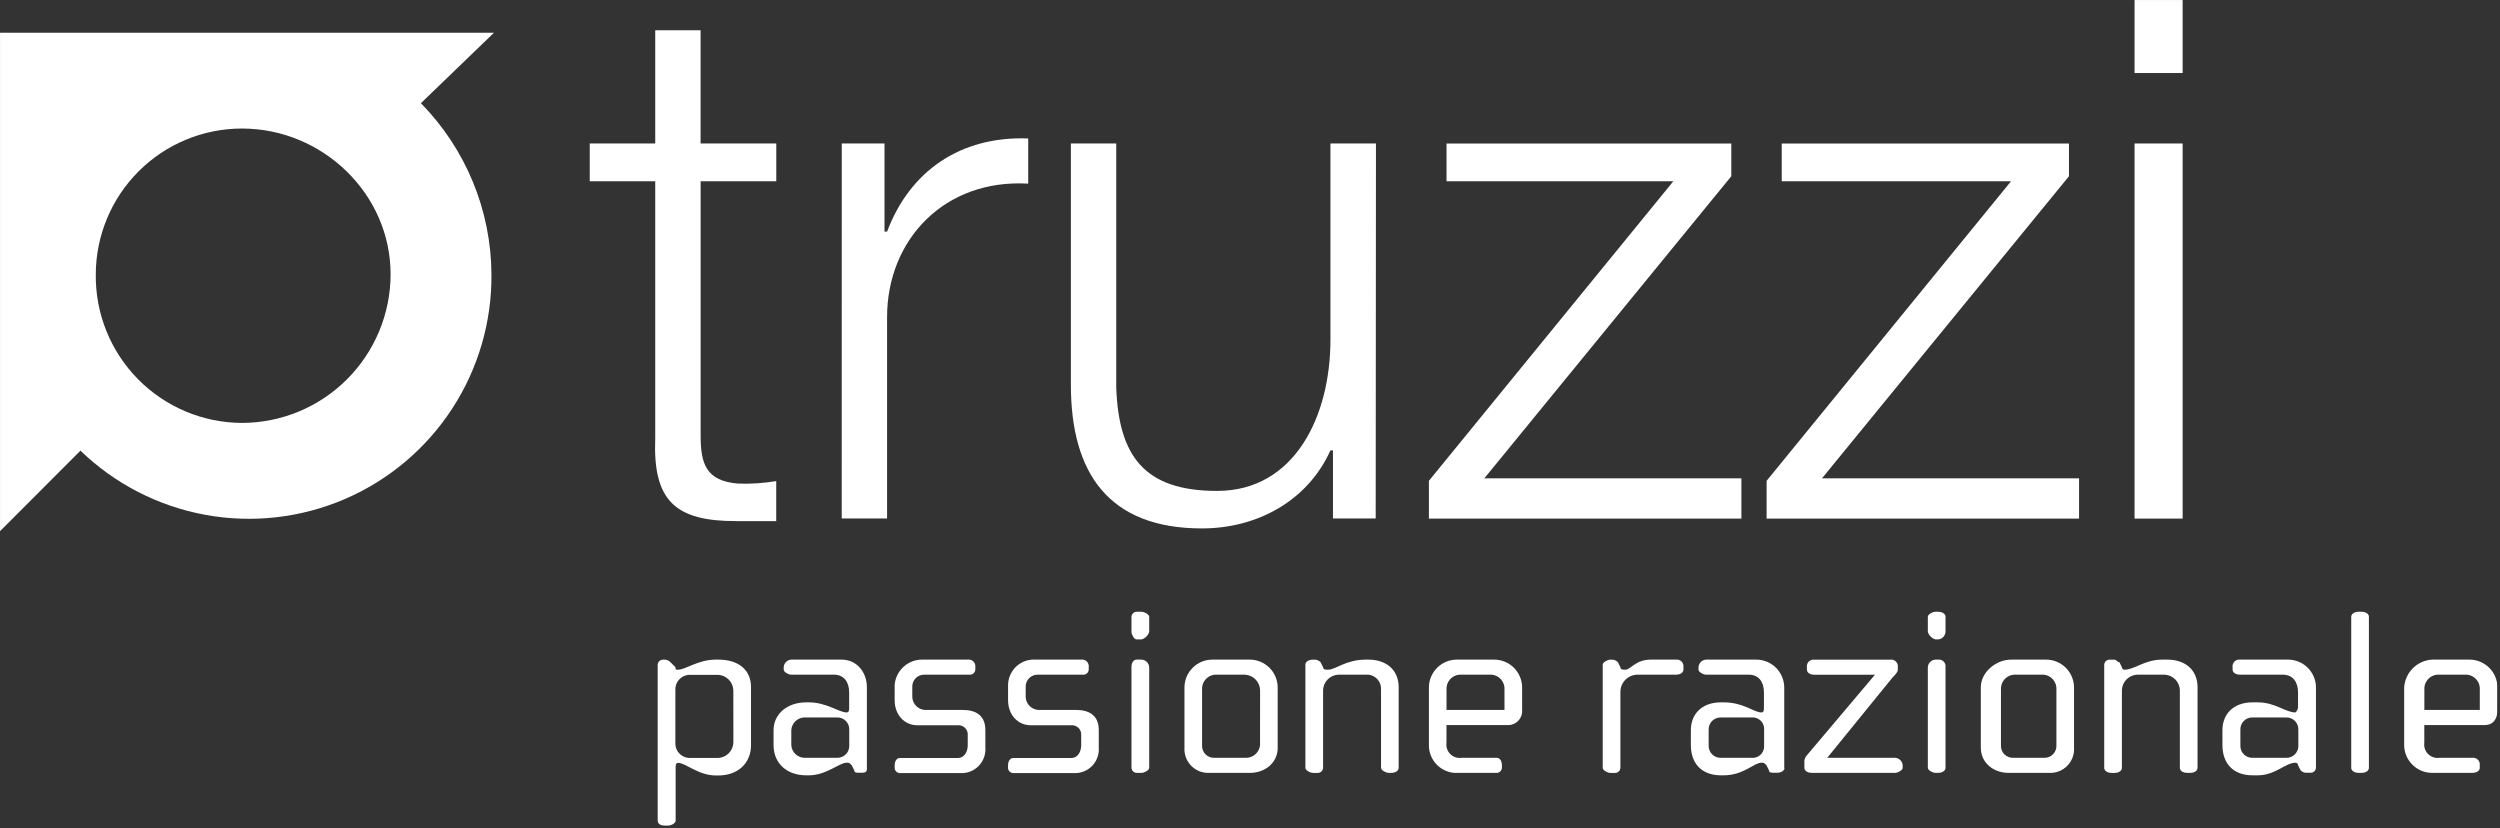
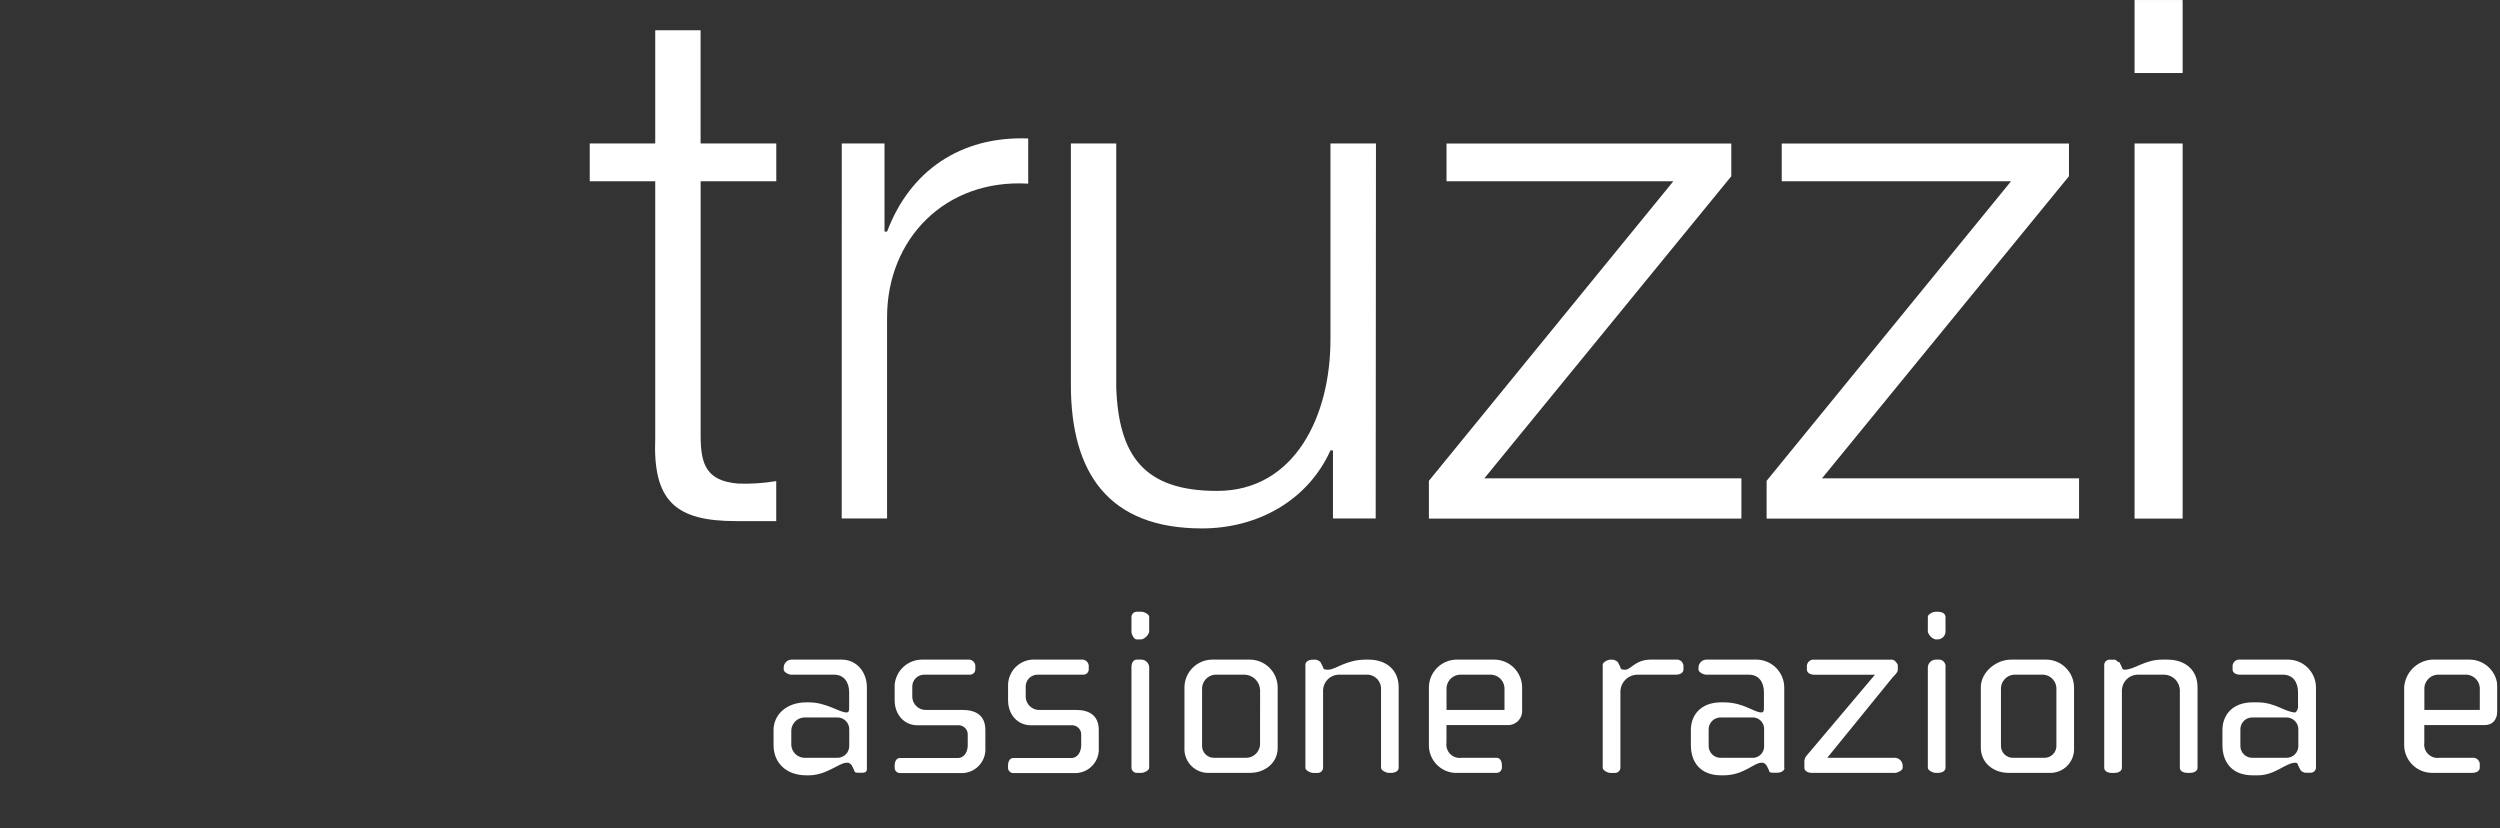
<svg xmlns="http://www.w3.org/2000/svg" width="468" height="155" viewBox="0 0 468 155" fill="none">
  <rect x="0" y="0" width="468" height="155" fill="#333333" stroke="none" />
  <g clip-path="url(#clip0_24_3)">
    <mask id="mask0_24_3" style="mask-type:luminance" maskUnits="userSpaceOnUse" x="-1" y="-1" width="471" height="158">
      <path d="M469.06 -0.94H-0.94V156.19H469.06V-0.94Z" fill="white" />
    </mask>
    <g mask="url(#mask0_24_3)">
      <path fill-rule="evenodd" clip-rule="evenodd" d="M131.15 5.66H122.66V26.86H110.4V33.93H122.66V82C122.19 93.78 126.44 97.55 137.76 97.55H145.31V90.06C142.975 90.451 140.606 90.609 138.24 90.53C132.11 90.06 131.16 86.76 131.16 81.53V33.93H145.32V26.86H131.15V5.66Z" fill="white" />
      <path fill-rule="evenodd" clip-rule="evenodd" d="M157.57 97.06H166.06V59.38C166.06 44.77 176.91 33.46 192.48 34.38V25.92C179.74 25.45 170.31 32.06 166.06 43.36H165.58V26.86H157.58L157.57 97.06Z" fill="white" />
      <path fill-rule="evenodd" clip-rule="evenodd" d="M257.58 26.86H249.06V63.62C249.06 77.76 242.46 91.9 227.83 91.9C214.15 91.9 209.43 85.3 208.96 72.58V26.86H200.47V72.06C200.47 88.55 207.54 98.92 225 98.92C235.38 98.92 244.81 93.74 249.06 84.31H249.53V97.06H257.53L257.58 26.86Z" fill="white" />
      <path fill-rule="evenodd" clip-rule="evenodd" d="M324.1 32.99V26.87H270.79V33.93H313.25L267.49 90.01V97.08H325.99V89.54H277.87L324.1 32.99Z" fill="white" />
      <path fill-rule="evenodd" clip-rule="evenodd" d="M387.31 32.99V26.87H333.54V33.93H376.47L330.71 90.01V97.08H389.2V89.54H341.08L387.31 32.99Z" fill="white" />
      <path fill-rule="evenodd" clip-rule="evenodd" d="M399.59 13.67H408.59V0H399.59V13.67ZM399.59 97.08H408.59V26.86H399.59V97.08Z" fill="white" />
-       <path d="M0 6.13H92.47L78.79 19.32C87.188 27.862 91.926 39.341 92 51.32C92.081 60.267 89.516 69.038 84.627 76.531C79.738 84.025 72.743 89.906 64.522 93.437C56.301 96.967 47.219 97.989 38.419 96.374C29.619 94.759 21.492 90.579 15.06 84.36L0 99.44V6.13ZM17.93 51.37C17.886 54.996 18.561 58.594 19.915 61.958C21.269 65.322 23.276 68.384 25.82 70.969C28.363 73.553 31.393 75.608 34.735 77.016C38.077 78.424 41.664 79.156 45.29 79.17C52.663 79.159 59.73 76.228 64.947 71.018C70.162 65.807 73.102 58.742 73.12 51.37C73.13 36.29 60.39 24.06 45.29 24.06C38.043 24.062 31.093 26.939 25.964 32.059C20.835 37.178 17.946 44.123 17.93 51.37Z" fill="white" />
-       <path fill-rule="evenodd" clip-rule="evenodd" d="M137.29 139.06C137.249 139.797 136.938 140.494 136.416 141.016C135.894 141.538 135.197 141.849 134.46 141.89H129.26C128.884 141.907 128.508 141.846 128.157 141.709C127.806 141.573 127.487 141.365 127.221 141.099C126.955 140.833 126.747 140.514 126.611 140.163C126.475 139.812 126.413 139.436 126.43 139.06V129.16C126.413 128.784 126.475 128.408 126.611 128.057C126.747 127.706 126.955 127.387 127.221 127.121C127.487 126.855 127.806 126.647 128.157 126.511C128.508 126.374 128.884 126.313 129.26 126.33H134.45C135.187 126.371 135.884 126.682 136.406 127.204C136.928 127.726 137.239 128.423 137.28 129.16L137.29 139.06ZM140.59 139.53V128.66C140.59 125.36 138.23 123.48 134.46 123.48H133.99C130.69 123.48 128.33 125.37 126.92 125.37C126.45 125.37 126.45 125.37 126.45 124.9L125.5 123.96C125.244 123.702 124.91 123.537 124.55 123.49H124.06C123.815 123.504 123.585 123.608 123.411 123.781C123.238 123.954 123.134 124.185 123.12 124.43V153.65C123.12 154.12 123.59 154.59 124.53 154.59H125.06C125.53 154.59 126.48 154.12 126.48 153.65V143.75C126.48 143.28 126.48 142.81 126.95 142.81C128.37 142.81 130.72 145.17 134.02 145.17H134.49C138.23 145.15 140.59 142.79 140.59 139.5V139.53Z" fill="white" />
      <path fill-rule="evenodd" clip-rule="evenodd" d="M158.98 139.5C159.001 139.815 158.954 140.131 158.842 140.427C158.731 140.723 158.558 140.991 158.335 141.214C158.111 141.438 157.843 141.611 157.547 141.722C157.251 141.834 156.935 141.881 156.62 141.86H150.49C149.877 141.82 149.3 141.559 148.866 141.124C148.431 140.69 148.17 140.113 148.13 139.5V136.67C148.17 136.057 148.431 135.48 148.866 135.046C149.3 134.611 149.877 134.35 150.49 134.31H156.62C156.935 134.289 157.251 134.336 157.547 134.448C157.843 134.559 158.111 134.732 158.335 134.955C158.558 135.179 158.731 135.447 158.842 135.743C158.954 136.039 159.001 136.355 158.98 136.67V139.5ZM162.28 143.74V128.66C162.28 125.83 160.39 123.48 157.56 123.48H148.13C147.761 123.499 147.413 123.653 147.151 123.914C146.889 124.174 146.732 124.521 146.71 124.89V125.36C146.71 125.83 147.65 126.3 148.13 126.3H156.13C158.02 126.3 158.96 127.71 158.96 129.6V132.43C158.96 132.9 158.96 133.37 158.49 133.37C157.07 133.37 154.72 131.48 151.42 131.48H150.94C147.17 131.48 144.81 133.84 144.81 136.66V139.49C144.81 142.79 147.17 145.14 150.94 145.14H151.42C154.72 145.14 157.08 142.78 158.49 142.78C158.96 142.78 158.96 142.78 159.44 143.25L159.91 144.19C159.91 144.66 160.38 144.66 160.85 144.66H161.33C162.29 144.68 162.29 144.21 162.29 143.74H162.28Z" fill="white" />
      <path fill-rule="evenodd" clip-rule="evenodd" d="M184.46 139.97V136.67C184.46 133.84 182.57 132.9 180.21 132.9H173.14C172.526 132.862 171.948 132.601 171.513 132.167C171.079 131.732 170.818 131.154 170.78 130.54V128.66C170.759 128.345 170.806 128.029 170.918 127.733C171.029 127.438 171.202 127.169 171.425 126.946C171.649 126.722 171.917 126.549 172.213 126.438C172.509 126.326 172.825 126.28 173.14 126.3H181.63C181.876 126.288 182.11 126.186 182.285 126.012C182.46 125.839 182.565 125.606 182.58 125.36V124.89C182.607 124.698 182.589 124.502 182.527 124.318C182.465 124.134 182.361 123.967 182.223 123.83C182.085 123.693 181.917 123.59 181.733 123.529C181.548 123.469 181.352 123.452 181.16 123.48H172.67C171.37 123.465 170.113 123.943 169.15 124.816C168.188 125.69 167.591 126.895 167.48 128.19V131.06C167.48 133.89 169.37 135.77 171.72 135.77H179.27C179.524 135.745 179.781 135.777 180.022 135.863C180.262 135.949 180.481 136.088 180.661 136.269C180.842 136.449 180.981 136.668 181.067 136.908C181.153 137.149 181.185 137.406 181.16 137.66V139.54C181.16 140.48 180.69 141.9 179.27 141.9H168.42C167.95 141.9 167.48 142.37 167.48 143.31V143.78C167.494 144.025 167.598 144.256 167.771 144.429C167.944 144.602 168.175 144.706 168.42 144.72H179.74C180.373 144.76 181.007 144.664 181.6 144.439C182.192 144.214 182.73 143.865 183.177 143.416C183.624 142.966 183.97 142.426 184.191 141.832C184.412 141.237 184.504 140.603 184.46 139.97Z" fill="white" />
      <path fill-rule="evenodd" clip-rule="evenodd" d="M205.69 139.97V136.67C205.69 133.84 203.8 132.9 201.44 132.9H194.37C193.757 132.86 193.18 132.598 192.746 132.164C192.312 131.73 192.05 131.153 192.01 130.54V128.66C191.991 128.345 192.039 128.03 192.151 127.735C192.263 127.44 192.436 127.172 192.659 126.949C192.882 126.726 193.15 126.553 193.445 126.441C193.74 126.329 194.055 126.281 194.37 126.3H202.86C203.107 126.288 203.34 126.185 203.515 126.012C203.691 125.838 203.796 125.606 203.81 125.36V124.89C203.837 124.697 203.819 124.502 203.757 124.317C203.695 124.133 203.591 123.966 203.453 123.83C203.315 123.693 203.147 123.59 202.963 123.529C202.778 123.468 202.582 123.452 202.39 123.48H193.9C193.246 123.431 192.589 123.515 191.969 123.729C191.349 123.942 190.779 124.279 190.293 124.72C189.808 125.16 189.417 125.695 189.145 126.292C188.872 126.888 188.725 127.534 188.71 128.19V131.06C188.71 133.89 190.6 135.77 192.96 135.77H200.51C200.765 135.745 201.021 135.777 201.262 135.863C201.502 135.949 201.721 136.088 201.902 136.268C202.082 136.449 202.221 136.668 202.307 136.908C202.393 137.149 202.425 137.405 202.4 137.66V139.54C202.4 140.48 201.92 141.9 200.51 141.9H189.65C189.18 141.9 188.7 142.37 188.7 143.31V143.78C188.715 144.026 188.82 144.258 188.995 144.432C189.17 144.605 189.404 144.708 189.65 144.72H200.97C201.603 144.76 202.237 144.664 202.83 144.439C203.423 144.214 203.961 143.865 204.408 143.415C204.854 142.966 205.2 142.425 205.421 141.831C205.643 141.237 205.734 140.602 205.69 139.97Z" fill="white" />
      <path fill-rule="evenodd" clip-rule="evenodd" d="M215.13 143.74V124.89C215.106 124.522 214.949 124.176 214.687 123.916C214.426 123.656 214.078 123.501 213.71 123.48H212.76C212.29 123.48 211.81 123.95 211.81 124.89V143.74C211.825 143.986 211.93 144.219 212.105 144.392C212.28 144.566 212.514 144.668 212.76 144.68H213.71C214.18 144.68 215.13 144.21 215.13 143.74ZM215.13 118.29V115.46C215.13 114.99 214.18 114.52 213.71 114.52H212.76C212.514 114.532 212.28 114.634 212.105 114.808C211.93 114.982 211.825 115.214 211.81 115.46V118.29C211.81 118.76 212.29 119.7 212.76 119.7H213.71C214.044 119.599 214.348 119.418 214.596 119.172C214.844 118.926 215.027 118.623 215.13 118.29Z" fill="white" />
      <path fill-rule="evenodd" clip-rule="evenodd" d="M235.88 139.5C235.809 140.185 235.473 140.815 234.945 141.255C234.416 141.696 233.736 141.913 233.05 141.86H227.39C227.075 141.881 226.758 141.834 226.463 141.722C226.167 141.611 225.899 141.438 225.675 141.214C225.452 140.991 225.279 140.723 225.167 140.427C225.056 140.131 225.009 139.815 225.03 139.5V129.13C224.977 128.444 225.193 127.764 225.634 127.235C226.075 126.706 226.705 126.371 227.39 126.3H233.06C233.797 126.341 234.493 126.652 235.016 127.174C235.538 127.696 235.849 128.393 235.89 129.13L235.88 139.5ZM239.18 139.97V128.66C239.167 127.288 238.615 125.977 237.645 125.008C236.674 124.039 235.361 123.49 233.99 123.48H226.92C225.548 123.49 224.236 124.039 223.265 125.008C222.294 125.977 221.743 127.288 221.73 128.66V139.97C221.692 140.598 221.788 141.228 222.011 141.816C222.234 142.405 222.58 142.94 223.025 143.385C223.47 143.83 224.005 144.175 224.593 144.399C225.182 144.622 225.811 144.718 226.44 144.68H233.99C236.83 144.68 239.19 142.79 239.19 139.97H239.18Z" fill="white" />
      <path fill-rule="evenodd" clip-rule="evenodd" d="M261.83 143.74V128.66C261.83 125.36 259.47 123.48 256.17 123.48H255.7C251.93 123.48 250.04 125.37 248.63 125.37C248.16 125.37 247.68 125.37 247.68 124.9L247.21 123.96C246.954 123.702 246.62 123.537 246.26 123.49H245.79C244.85 123.49 244.37 123.96 244.37 124.43V143.75C244.37 144.22 245.32 144.69 245.79 144.69H246.74C246.985 144.676 247.216 144.572 247.389 144.399C247.562 144.226 247.666 143.995 247.68 143.75V129.13C247.721 128.393 248.032 127.696 248.554 127.174C249.076 126.652 249.773 126.341 250.51 126.3H256.17C256.855 126.371 257.485 126.706 257.926 127.235C258.366 127.764 258.583 128.444 258.53 129.13V143.74C258.53 144.21 259.47 144.68 259.95 144.68H260.42C261.36 144.68 261.83 144.21 261.83 143.74Z" fill="white" />
      <path fill-rule="evenodd" clip-rule="evenodd" d="M281.64 132.9H270.79V129.13C270.737 128.444 270.954 127.764 271.394 127.235C271.835 126.706 272.465 126.371 273.15 126.3H279.28C279.965 126.371 280.594 126.706 281.035 127.235C281.476 127.764 281.693 128.444 281.64 129.13V132.9ZM284.94 132.9V128.66C284.927 127.288 284.375 125.977 283.405 125.008C282.434 124.039 281.121 123.49 279.75 123.48H272.68C271.309 123.493 269.998 124.043 269.028 125.011C268.058 125.979 267.505 127.289 267.49 128.66V139.5C267.482 140.798 267.964 142.052 268.838 143.012C269.713 143.971 270.916 144.567 272.21 144.68H280.21C280.456 144.668 280.69 144.566 280.865 144.392C281.04 144.218 281.145 143.986 281.16 143.74V143.27C281.16 142.33 280.68 141.86 280.21 141.86H273.61C273.225 141.915 272.833 141.88 272.465 141.757C272.096 141.635 271.761 141.428 271.487 141.153C271.212 140.878 271.005 140.544 270.882 140.175C270.76 139.807 270.725 139.414 270.78 139.03V135.73H282.58C283.265 135.659 283.896 135.324 284.339 134.796C284.781 134.267 285 133.587 284.95 132.9H284.94Z" fill="white" />
      <path fill-rule="evenodd" clip-rule="evenodd" d="M315.14 125.36V124.89C315.166 124.699 315.148 124.504 315.087 124.321C315.025 124.137 314.922 123.971 314.786 123.834C314.649 123.698 314.482 123.595 314.299 123.533C314.116 123.472 313.921 123.454 313.73 123.48H309.01C306.18 123.48 305.23 125.37 304.29 125.37C303.81 125.37 303.34 125.37 303.34 124.9L302.87 123.96C302.614 123.703 302.28 123.537 301.92 123.49H301.45C300.98 123.49 300.03 123.96 300.03 124.43V143.75C300.03 144.22 300.98 144.69 301.45 144.69H302.4C302.644 144.676 302.875 144.572 303.049 144.399C303.222 144.226 303.325 143.995 303.34 143.75V129.6C303.329 129.164 303.407 128.73 303.569 128.324C303.731 127.919 303.973 127.551 304.282 127.242C304.591 126.934 304.959 126.691 305.364 126.529C305.769 126.367 306.203 126.289 306.64 126.3H313.72C314.67 126.3 315.14 125.83 315.14 125.36Z" fill="white" />
      <path fill-rule="evenodd" clip-rule="evenodd" d="M330.24 139.5C330.296 140.062 330.13 140.625 329.777 141.066C329.423 141.507 328.911 141.792 328.35 141.86H322.22C321.905 141.879 321.59 141.831 321.295 141.719C321 141.607 320.732 141.434 320.509 141.211C320.286 140.988 320.113 140.72 320.001 140.425C319.889 140.13 319.841 139.815 319.86 139.5V136.67C319.841 136.355 319.889 136.04 320.001 135.745C320.113 135.45 320.286 135.182 320.509 134.959C320.732 134.736 321 134.563 321.295 134.451C321.59 134.339 321.905 134.291 322.22 134.31H328.35C328.911 134.378 329.423 134.663 329.777 135.104C330.13 135.545 330.296 136.108 330.24 136.67V139.5ZM334.01 143.74V128.66C333.994 127.289 333.442 125.979 332.472 125.011C331.502 124.043 330.191 123.493 328.82 123.48H319.38C319.012 123.501 318.664 123.656 318.403 123.916C318.141 124.176 317.984 124.522 317.96 124.89V125.36C317.96 125.83 318.91 126.3 319.38 126.3H327.38C329.27 126.3 330.21 127.71 330.21 129.6V132.43C330.21 132.9 330.21 133.37 329.73 133.37C328.31 133.37 326.43 131.48 322.66 131.48H322.19C318.41 131.48 316.53 133.84 316.53 136.66V139.49C316.53 142.79 318.42 145.14 322.19 145.14H322.66C326.43 145.14 328.32 142.78 329.73 142.78C330.21 142.78 330.21 142.78 330.68 143.25L331.15 144.19C331.15 144.66 331.62 144.66 332.1 144.66H332.57C333.54 144.68 334.06 144.21 334.06 143.74H334.01Z" fill="white" />
-       <path fill-rule="evenodd" clip-rule="evenodd" d="M356.18 143.74V143.27C356.158 142.901 356.001 142.554 355.739 142.293C355.477 142.033 355.129 141.879 354.76 141.86H342.06L354.32 126.78C354.79 126.31 355.27 125.84 355.27 125.37V124.9C355.297 124.708 355.279 124.512 355.217 124.328C355.155 124.143 355.051 123.976 354.913 123.84C354.775 123.703 354.607 123.6 354.423 123.539C354.238 123.478 354.042 123.462 353.85 123.49H339.67C339.478 123.462 339.282 123.478 339.097 123.539C338.913 123.6 338.745 123.703 338.607 123.84C338.469 123.976 338.365 124.143 338.303 124.328C338.241 124.512 338.223 124.708 338.25 124.9V125.37C338.25 125.84 338.73 126.31 339.67 126.31H350.99L338.25 141.39C338.072 141.576 337.938 141.798 337.857 142.042C337.776 142.286 337.749 142.545 337.78 142.8V143.74C337.78 144.21 338.25 144.68 339.2 144.68H354.76C355.24 144.68 356.18 144.21 356.18 143.74Z" fill="white" />
+       <path fill-rule="evenodd" clip-rule="evenodd" d="M356.18 143.74V143.27C356.158 142.901 356.001 142.554 355.739 142.293C355.477 142.033 355.129 141.879 354.76 141.86H342.06L354.32 126.78C354.79 126.31 355.27 125.84 355.27 125.37V124.9C355.297 124.708 355.279 124.512 355.217 124.328C354.775 123.703 354.607 123.6 354.423 123.539C354.238 123.478 354.042 123.462 353.85 123.49H339.67C339.478 123.462 339.282 123.478 339.097 123.539C338.913 123.6 338.745 123.703 338.607 123.84C338.469 123.976 338.365 124.143 338.303 124.328C338.241 124.512 338.223 124.708 338.25 124.9V125.37C338.25 125.84 338.73 126.31 339.67 126.31H350.99L338.25 141.39C338.072 141.576 337.938 141.798 337.857 142.042C337.776 142.286 337.749 142.545 337.78 142.8V143.74C337.78 144.21 338.25 144.68 339.2 144.68H354.76C355.24 144.68 356.18 144.21 356.18 143.74Z" fill="white" />
      <path fill-rule="evenodd" clip-rule="evenodd" d="M364.2 143.74V124.89C364.227 124.698 364.209 124.502 364.147 124.318C364.085 124.134 363.981 123.967 363.843 123.83C363.705 123.693 363.537 123.59 363.353 123.529C363.168 123.469 362.972 123.452 362.78 123.48H362.31C361.942 123.501 361.595 123.656 361.333 123.916C361.071 124.176 360.914 124.522 360.89 124.89V143.74C360.89 144.21 361.84 144.68 362.31 144.68H362.78C363.73 144.68 364.2 144.21 364.2 143.74ZM364.2 118.29V115.46C364.2 114.99 363.73 114.52 362.78 114.52H362.31C361.84 114.52 360.89 114.99 360.89 115.46V118.29C360.993 118.623 361.177 118.926 361.424 119.172C361.672 119.418 361.976 119.599 362.31 119.7H362.78C363.149 119.681 363.498 119.527 363.76 119.266C364.022 119.006 364.179 118.659 364.2 118.29Z" fill="white" />
      <path fill-rule="evenodd" clip-rule="evenodd" d="M384.96 139.5C384.979 139.815 384.931 140.13 384.819 140.425C384.707 140.72 384.534 140.988 384.311 141.211C384.088 141.434 383.82 141.607 383.525 141.719C383.23 141.831 382.915 141.879 382.6 141.86H376.94C376.625 141.881 376.309 141.834 376.013 141.722C375.717 141.611 375.449 141.438 375.226 141.214C375.002 140.991 374.829 140.723 374.718 140.427C374.606 140.131 374.559 139.815 374.58 139.5V129.13C374.527 128.444 374.744 127.764 375.185 127.235C375.625 126.706 376.255 126.371 376.94 126.3H382.6C383.285 126.371 383.915 126.706 384.355 127.235C384.796 127.764 385.013 128.444 384.96 129.13V139.5ZM388.26 139.97V128.66C388.244 127.289 387.692 125.979 386.722 125.011C385.752 124.043 384.441 123.493 383.07 123.48H376.47C373.64 123.48 370.81 125.84 370.81 128.66V139.97C370.81 142.8 373.17 144.68 376 144.68H383.55C384.178 144.718 384.808 144.622 385.396 144.399C385.985 144.175 386.52 143.83 386.965 143.385C387.41 142.94 387.756 142.405 387.979 141.816C388.202 141.228 388.298 140.598 388.26 139.97Z" fill="white" />
      <path fill-rule="evenodd" clip-rule="evenodd" d="M411.38 143.74V128.66C411.38 125.36 409.02 123.48 405.72 123.48H404.77C401.47 123.48 399.58 125.37 397.7 125.37C397.638 125.371 397.575 125.36 397.517 125.337C397.459 125.314 397.406 125.28 397.361 125.236C397.317 125.192 397.281 125.14 397.257 125.082C397.233 125.024 397.22 124.963 397.22 124.9L396.75 123.96C396.28 123.96 396.28 123.49 395.8 123.49H394.86C394.614 123.502 394.38 123.604 394.205 123.778C394.03 123.951 393.925 124.184 393.91 124.43V143.75C393.91 144.22 394.39 144.69 395.33 144.69H395.8C396.75 144.69 397.22 144.22 397.22 143.75V129.13C397.261 128.393 397.572 127.696 398.094 127.174C398.616 126.652 399.313 126.341 400.05 126.3H405.24C405.977 126.341 406.674 126.652 407.196 127.174C407.718 127.696 408.029 128.393 408.07 129.13V143.74C408.07 144.21 408.54 144.68 409.49 144.68H409.96C410.91 144.68 411.38 144.21 411.38 143.74Z" fill="white" />
      <path fill-rule="evenodd" clip-rule="evenodd" d="M430.25 139.5C430.271 139.815 430.224 140.131 430.112 140.427C430.001 140.723 429.828 140.991 429.605 141.215C429.381 141.438 429.113 141.611 428.817 141.722C428.521 141.834 428.205 141.881 427.89 141.86H421.76C421.445 141.881 421.129 141.834 420.833 141.722C420.537 141.611 420.269 141.438 420.046 141.215C419.822 140.991 419.649 140.723 419.538 140.427C419.426 140.131 419.379 139.815 419.4 139.5V136.67C419.379 136.355 419.426 136.039 419.538 135.743C419.649 135.448 419.822 135.179 420.046 134.956C420.269 134.732 420.537 134.559 420.833 134.448C421.129 134.336 421.445 134.29 421.76 134.31H427.89C428.205 134.29 428.521 134.336 428.817 134.448C429.113 134.559 429.381 134.732 429.605 134.956C429.828 135.179 430.001 135.448 430.112 135.743C430.224 136.039 430.271 136.355 430.25 136.67V139.5ZM433.55 143.74V128.66C433.537 127.289 432.986 125.977 432.015 125.008C431.044 124.039 429.732 123.491 428.36 123.48H419.36C419.168 123.452 418.972 123.469 418.787 123.529C418.603 123.59 418.435 123.693 418.297 123.83C418.159 123.967 418.055 124.134 417.993 124.318C417.931 124.502 417.913 124.698 417.94 124.89V125.36C417.94 125.83 418.41 126.3 419.36 126.3H427.36C429.25 126.3 430.19 127.71 430.19 129.6V132.43C430.14 132.786 429.975 133.116 429.72 133.37C427.83 133.37 425.95 131.48 422.65 131.48H421.7C417.93 131.48 416.04 133.84 416.04 136.66V139.49C416.04 142.79 417.93 145.14 421.7 145.14H422.65C425.95 145.14 427.84 142.78 429.72 142.78C429.782 142.779 429.844 142.79 429.901 142.813C429.959 142.836 430.012 142.871 430.055 142.915C430.099 142.959 430.134 143.011 430.157 143.069C430.18 143.126 430.191 143.188 430.19 143.25L430.67 144.19C430.914 144.459 431.249 144.627 431.61 144.66H432.56C432.81 144.658 433.051 144.563 433.234 144.393C433.417 144.222 433.53 143.99 433.55 143.74Z" fill="white" />
-       <path fill-rule="evenodd" clip-rule="evenodd" d="M443.46 143.74V115.46C443.46 114.99 442.99 114.52 442.05 114.52H441.57C440.63 114.52 440.15 114.99 440.15 115.46V143.74C440.15 144.21 440.63 144.68 441.57 144.68H442.06C442.99 144.68 443.46 144.21 443.46 143.74Z" fill="white" />
      <path fill-rule="evenodd" clip-rule="evenodd" d="M464.22 132.9H453.84V129.13C453.787 128.444 454.004 127.764 454.445 127.235C454.885 126.706 455.515 126.371 456.2 126.3H461.86C462.545 126.371 463.175 126.706 463.615 127.235C464.056 127.764 464.273 128.444 464.22 129.13V132.9ZM467.52 132.9V128.66C467.507 127.288 466.956 125.977 465.985 125.008C465.014 124.039 463.702 123.49 462.33 123.48H455.26C453.913 123.567 452.643 124.14 451.686 125.092C450.73 126.045 450.152 127.313 450.06 128.66V139.5C450.073 140.871 450.624 142.183 451.595 143.152C452.566 144.121 453.879 144.67 455.25 144.68H462.79C463.74 144.68 464.21 144.21 464.21 143.74V143.27C464.237 143.078 464.219 142.882 464.157 142.698C464.095 142.514 463.991 142.347 463.853 142.21C463.715 142.073 463.547 141.97 463.363 141.909C463.178 141.849 462.982 141.832 462.79 141.86H456.66C456.276 141.915 455.884 141.88 455.515 141.757C455.146 141.635 454.812 141.428 454.537 141.153C454.262 140.878 454.055 140.544 453.933 140.175C453.81 139.807 453.775 139.414 453.83 139.03V135.73H465.16C466.58 135.73 467.52 134.78 467.52 132.9Z" fill="white" />
    </g>
  </g>
  <defs>
    <clipPath id="clip0_24_3">
      <rect width="467.51" height="154.58" fill="white" />
    </clipPath>
  </defs>
</svg>